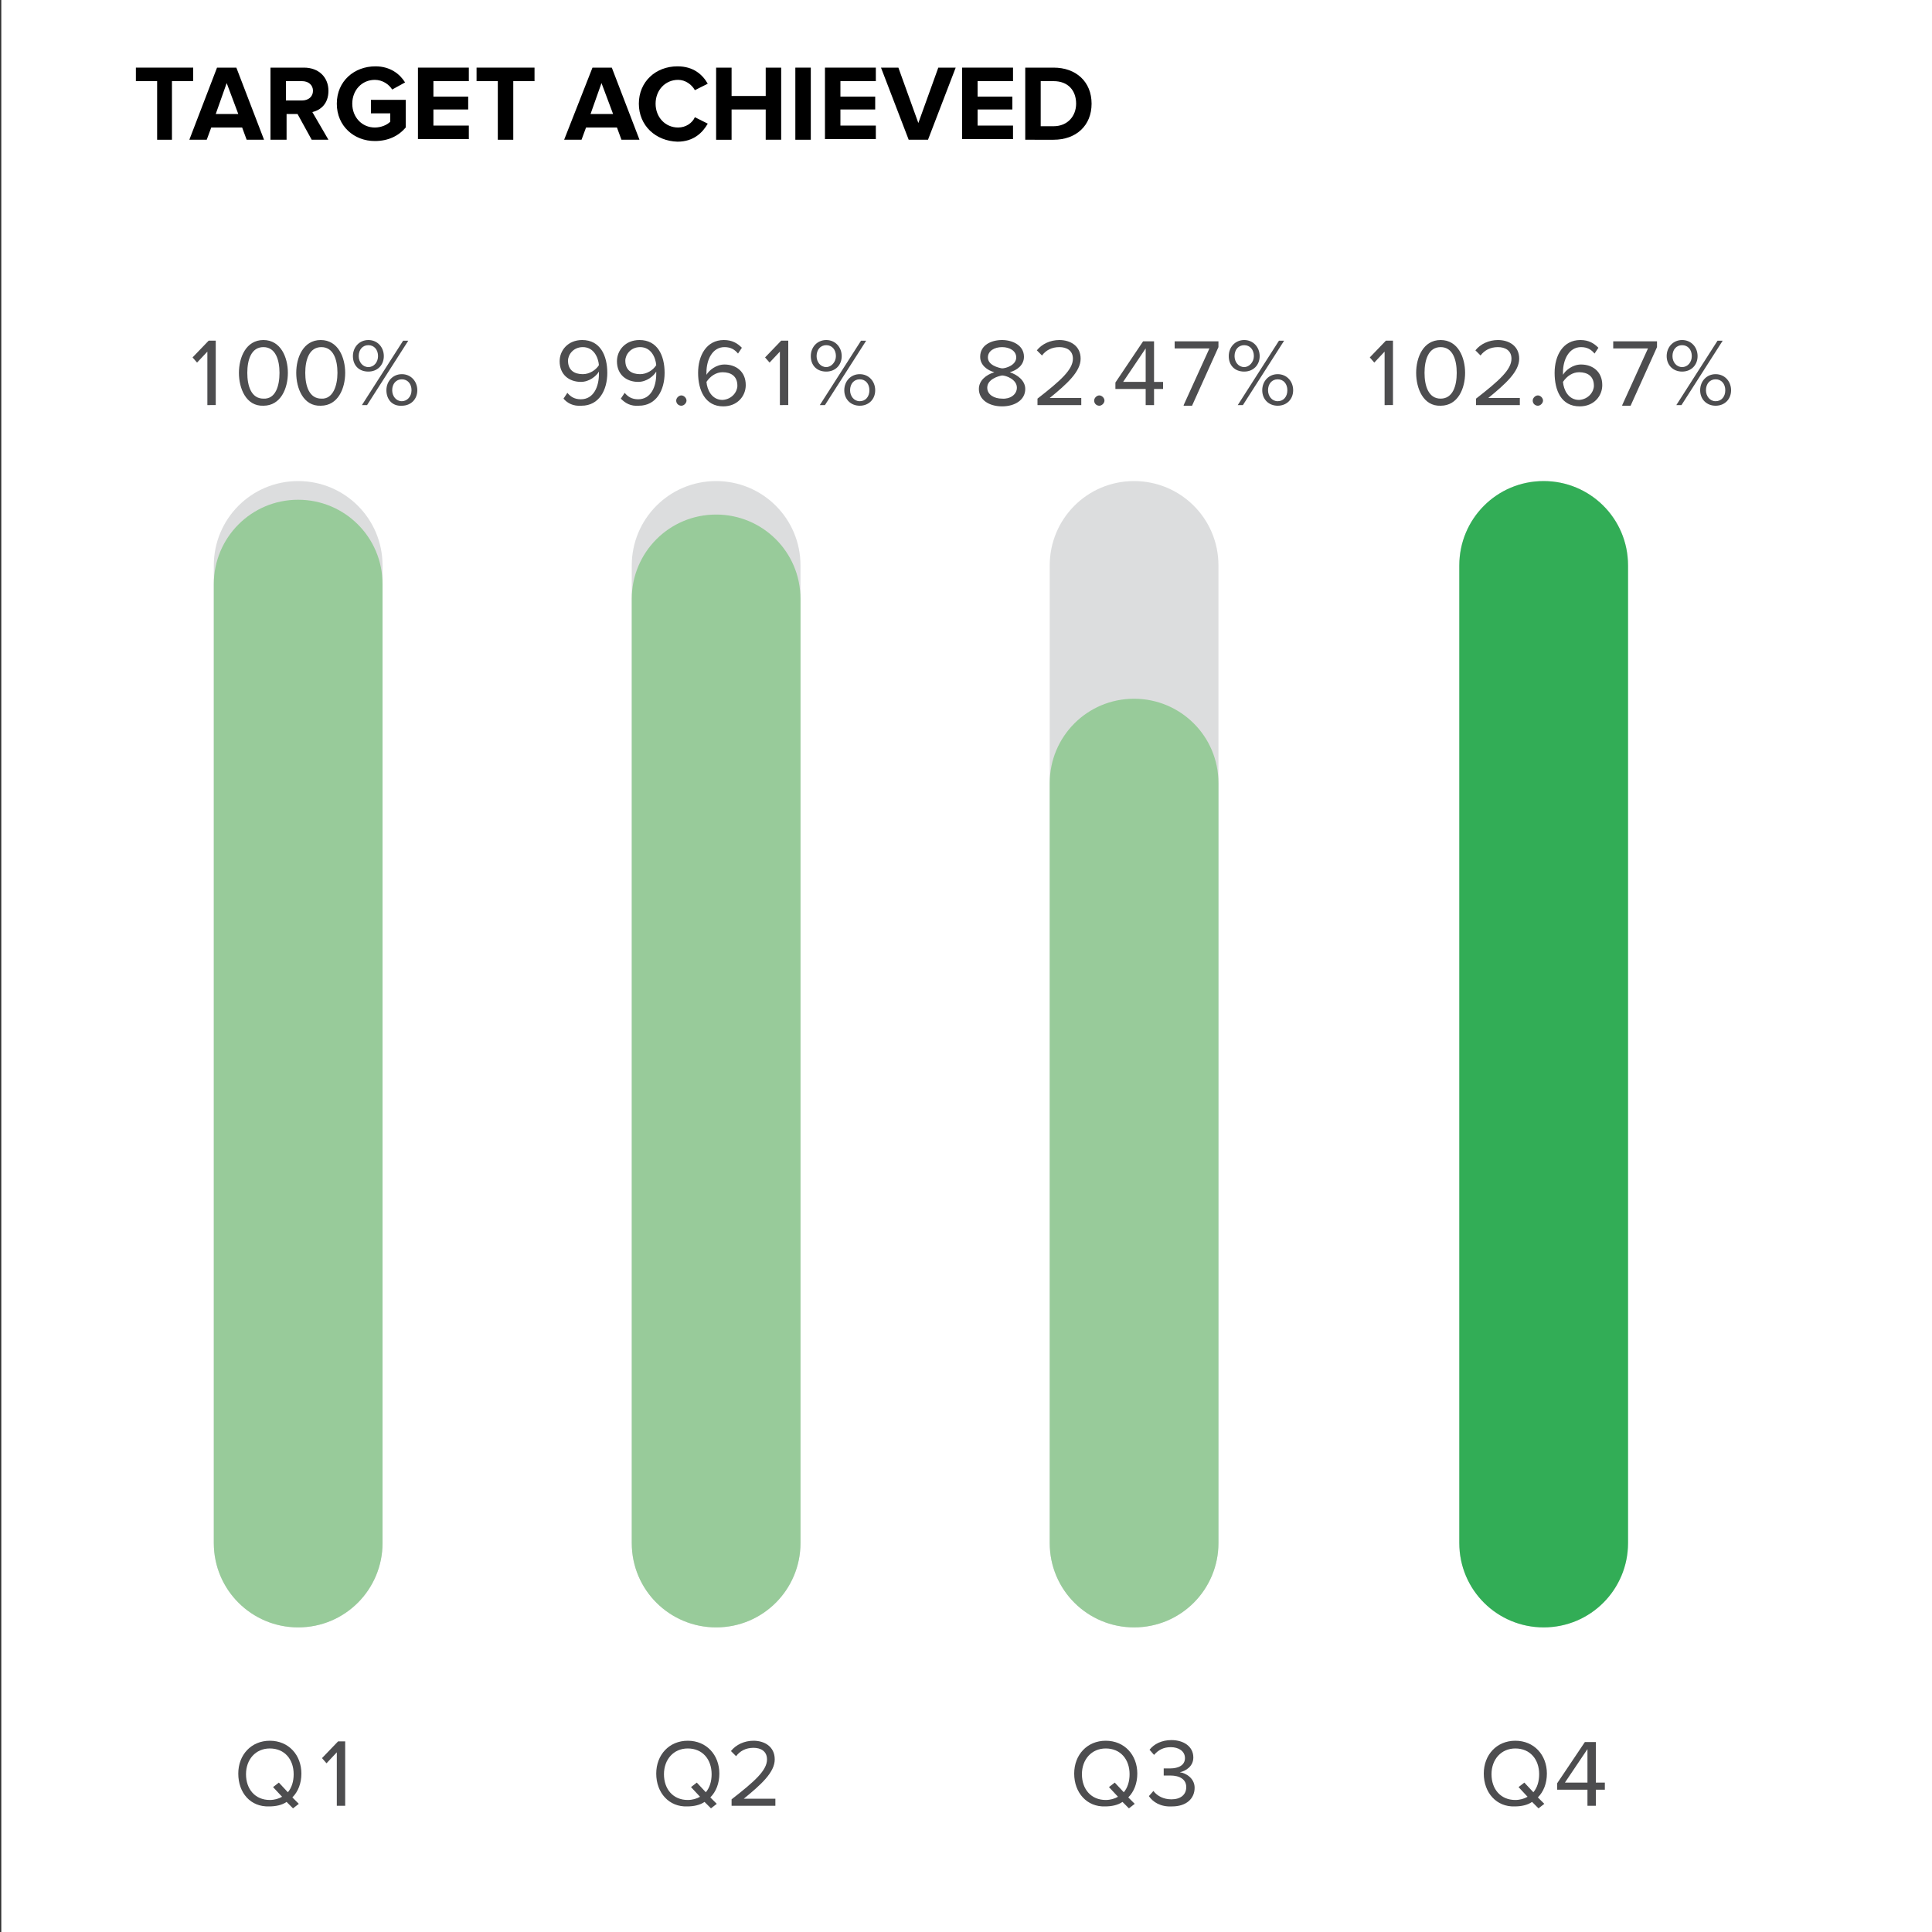
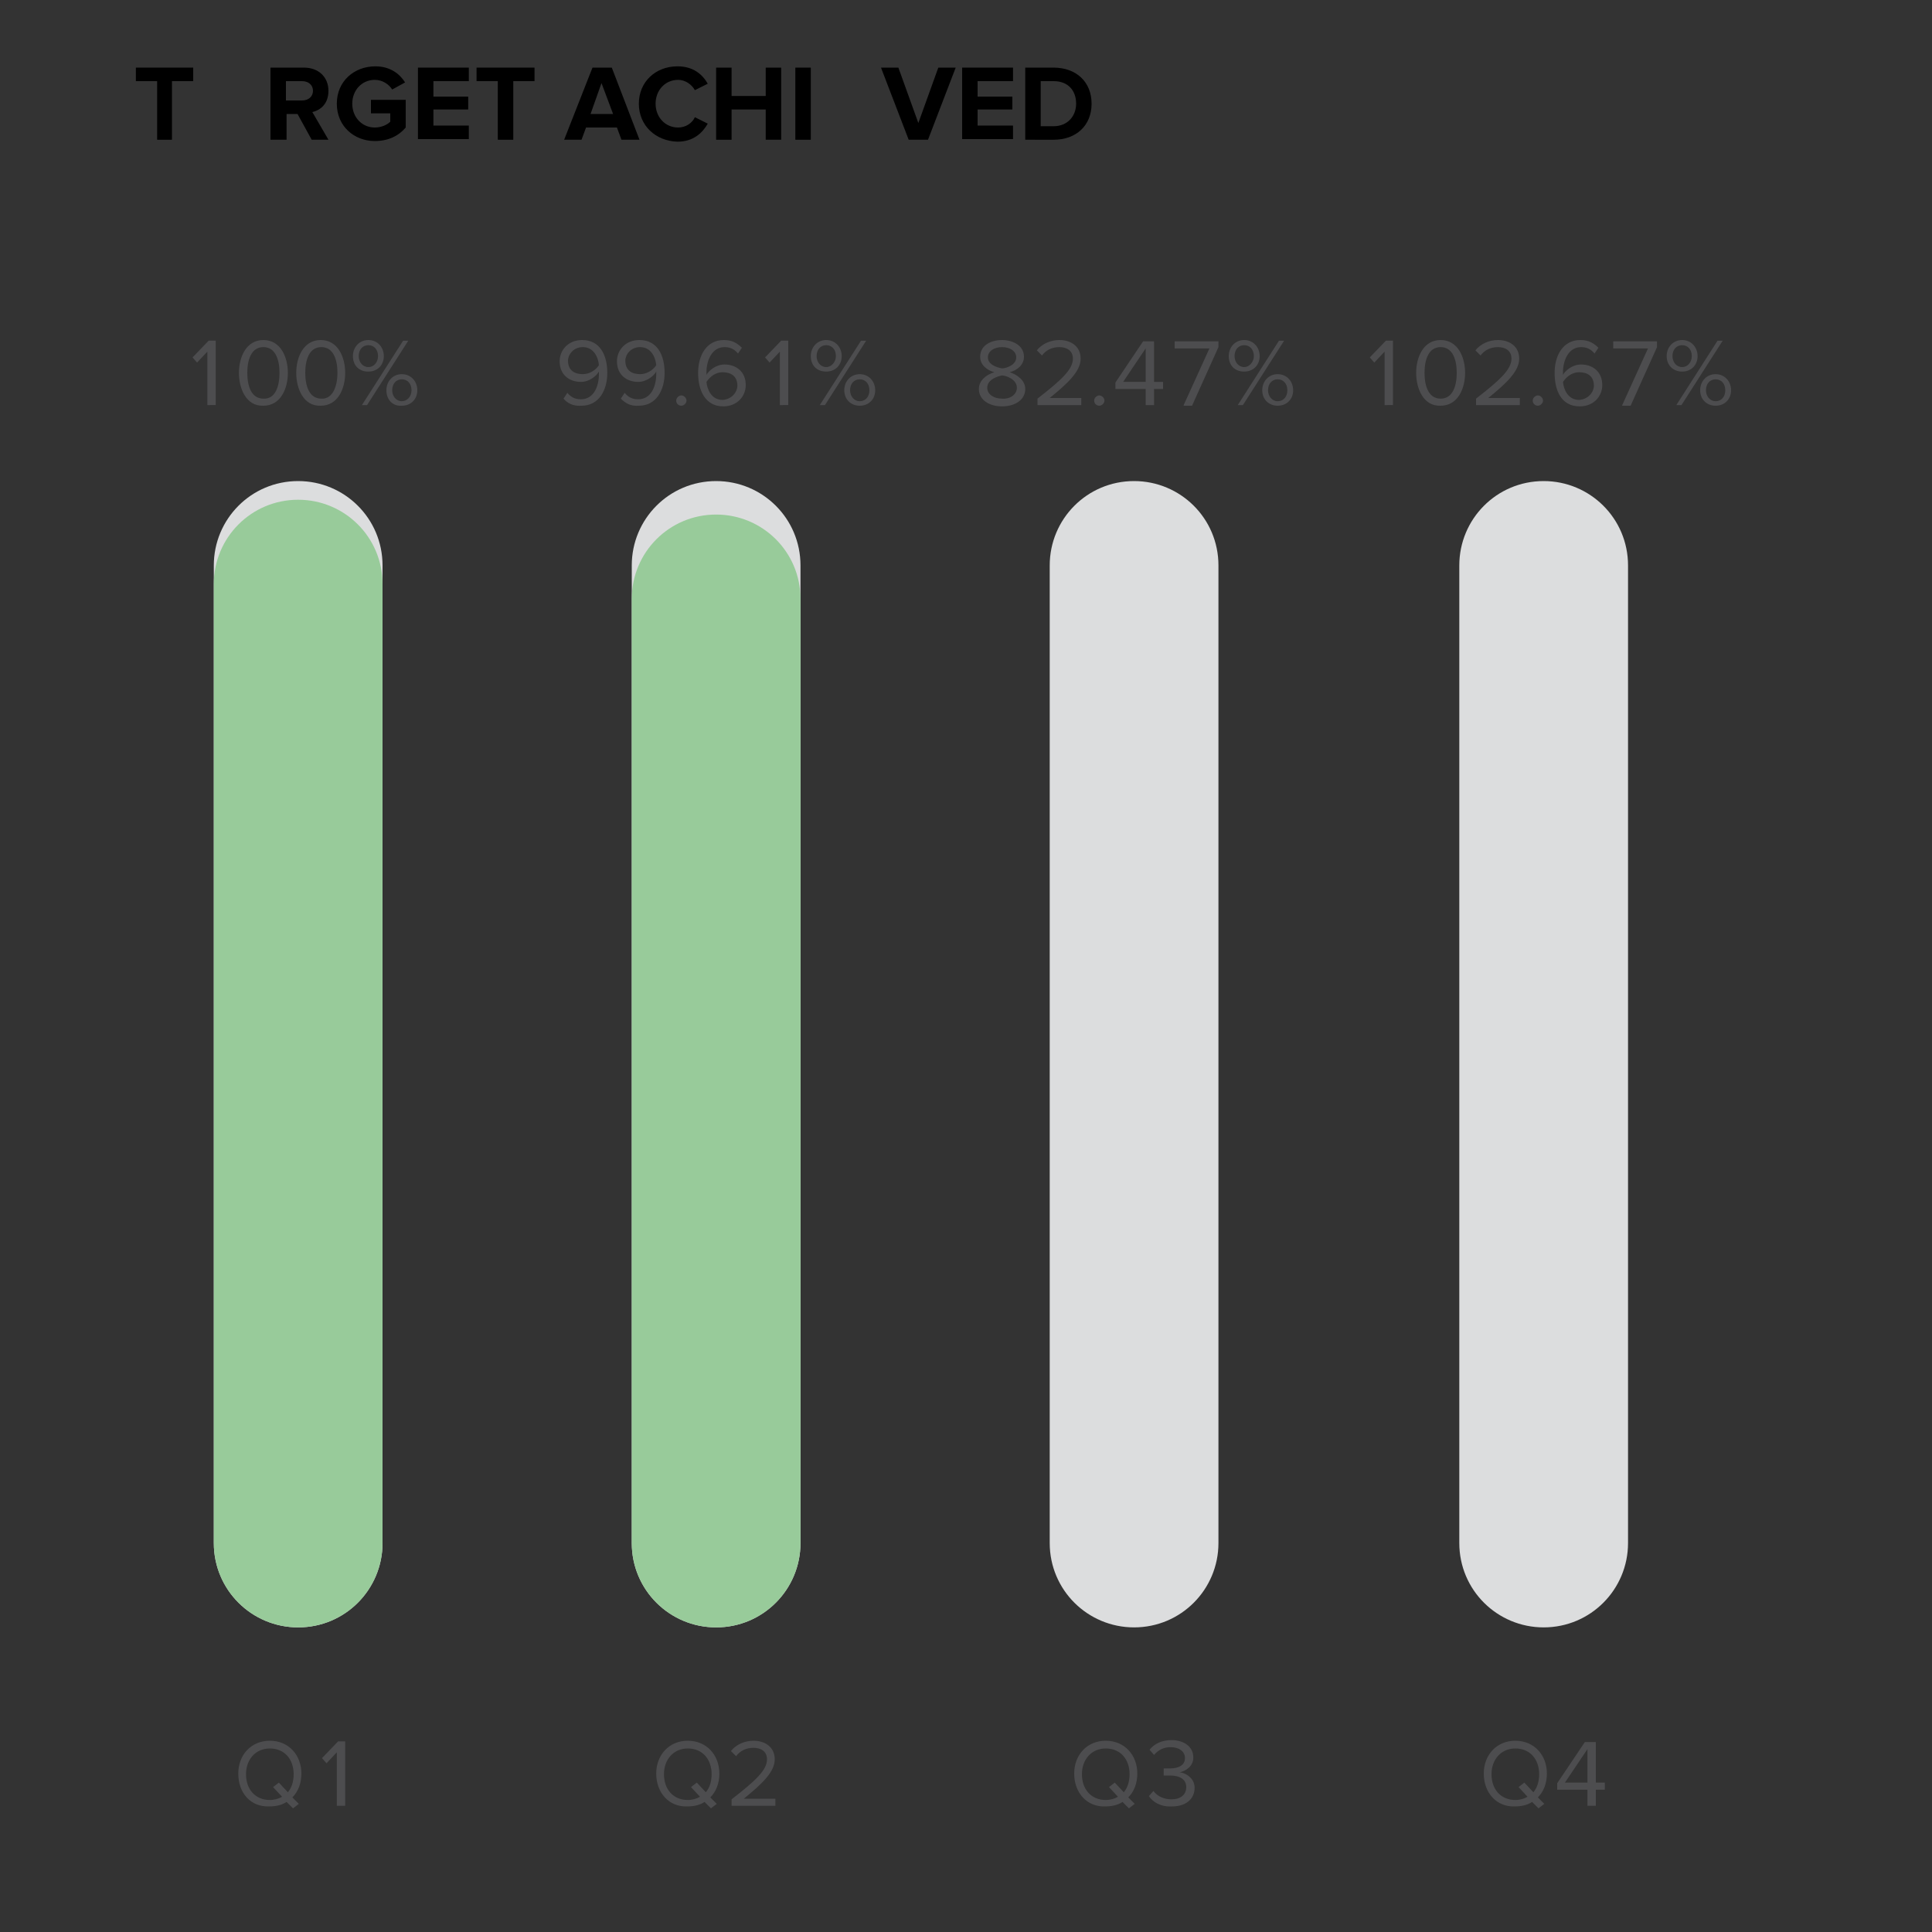
<svg xmlns="http://www.w3.org/2000/svg" version="1.1" id="Layer_1" x="0px" y="0px" viewBox="0 0 300 300" style="enable-background:new 0 0 300 300;" xml:space="preserve">
  <rect x="0" y="0" width="300" height="300" fill="#333333" stroke="none" />
  <style type="text/css">
	.st0{fill:#FFFFFF;}
	.st1{fill:#DCDDDE;}
	.st2{fill:#98CB9A;}
	.st3{fill:#32AD56;}
	.st4{fill:#4D4D4F;}
</style>
-   <rect x="0.2" y="-1" class="st0" width="299.8" height="301.6" />
  <g>
    <path d="M24.4,21.7v-9.1h-3.3v-2.1h8.9v2.1h-3.3v9.1H24.4z" />
-     <path d="M38.3,21.7l-0.7-1.9h-4.8l-0.7,1.9h-2.7l4.3-11.2h3L41,21.7H38.3z M35.2,12.9l-1.7,4.8h3.5L35.2,12.9z" />
    <path d="M48.4,21.7l-2.2-4h-1.7v4H42V10.5h5.2c2.3,0,3.8,1.5,3.8,3.6c0,2-1.2,3-2.5,3.3l2.5,4.3H48.4z M48.6,14.1   c0-0.9-0.7-1.5-1.7-1.5h-2.5v3h2.5C47.9,15.6,48.6,15,48.6,14.1z" />
    <path d="M52.3,16.1c0-3.5,2.7-5.8,6-5.8c2.3,0,3.8,1.2,4.6,2.5l-2,1.1c-0.5-0.8-1.5-1.5-2.7-1.5c-2,0-3.5,1.6-3.5,3.7   s1.5,3.7,3.5,3.7c1,0,1.9-0.4,2.4-0.9v-1.3h-3v-2.1H63v4.3c-1.1,1.3-2.7,2.1-4.8,2.1C55,21.9,52.3,19.6,52.3,16.1z" />
    <path d="M64.9,21.7V10.5h7.9v2.1h-5.5v2.4h5.4V17h-5.4v2.5h5.5v2.1H64.9z" />
    <path d="M77.3,21.7v-9.1H74v-2.1H83v2.1h-3.3v9.1H77.3z" />
    <path d="M96.5,21.7l-0.7-1.9H91l-0.7,1.9h-2.7L92,10.5h3l4.3,11.2H96.5z M93.4,12.9l-1.7,4.8h3.5L93.4,12.9z" />
  </g>
  <g>
    <path d="M99.2,16.1c0-3.4,2.6-5.8,6-5.8c2.5,0,3.9,1.3,4.7,2.7l-2,1c-0.5-0.9-1.5-1.6-2.6-1.6c-2,0-3.5,1.6-3.5,3.7   s1.5,3.7,3.5,3.7c1.2,0,2.2-0.7,2.6-1.6l2,1c-0.8,1.4-2.2,2.8-4.7,2.8C101.8,21.9,99.2,19.5,99.2,16.1z" />
    <path d="M118.9,21.7V17h-5.3v4.7h-2.4V10.5h2.4v4.4h5.3v-4.4h2.4v11.2H118.9z" />
    <path d="M123.5,21.7V10.5h2.4v11.2H123.5z" />
-     <path d="M128.1,21.7V10.5h7.9v2.1h-5.5v2.4h5.4V17h-5.4v2.5h5.5v2.1H128.1z" />
    <path d="M141.1,21.7l-4.3-11.2h2.7l3.1,8.6l3.1-8.6h2.7l-4.3,11.2H141.1z" />
    <path d="M149.4,21.7V10.5h7.9v2.1h-5.5v2.4h5.4V17h-5.4v2.5h5.5v2.1H149.4z" />
    <path d="M159.2,21.7V10.5h4.4c3.5,0,5.9,2.2,5.9,5.6c0,3.4-2.4,5.6-5.9,5.6H159.2z M167.1,16.1c0-2-1.2-3.5-3.5-3.5h-2v7h2   C165.8,19.6,167.1,18,167.1,16.1z" />
  </g>
  <path class="st1" d="M33.2,239.6c0,7.3,5.9,13.1,13.1,13.1c7.3,0,13.1-5.9,13.1-13.1V87.8c0-7.3-5.9-13.1-13.1-13.1  c-7.3,0-13.1,5.9-13.1,13.1V239.6z" />
  <path class="st1" d="M98.1,239.6c0,7.3,5.9,13.1,13.1,13.1c7.3,0,13.1-5.9,13.1-13.1V87.8c0-7.3-5.9-13.1-13.1-13.1  c-7.3,0-13.1,5.9-13.1,13.1V239.6z" />
  <path class="st1" d="M163,239.6c0,7.3,5.9,13.1,13.1,13.1c7.3,0,13.1-5.9,13.1-13.1V87.8c0-7.3-5.9-13.1-13.1-13.1  c-7.3,0-13.1,5.9-13.1,13.1V239.6z" />
  <path class="st1" d="M226.6,239.6c0,7.3,5.9,13.1,13.1,13.1c7.3,0,13.1-5.9,13.1-13.1V87.8c0-7.3-5.9-13.1-13.1-13.1  c-7.3,0-13.1,5.9-13.1,13.1V239.6z" />
  <path class="st2" d="M33.2,239.6c0,7.3,5.9,13.1,13.1,13.1c7.3,0,13.1-5.9,13.1-13.1V90.7c0-7.3-5.9-13.1-13.1-13.1  c-7.3,0-13.1,5.9-13.1,13.1V239.6z" />
  <path class="st2" d="M98.1,239.6c0,7.3,5.9,13.1,13.1,13.1c7.3,0,13.1-5.9,13.1-13.1V93c0-7.3-5.9-13.1-13.1-13.1  c-7.3,0-13.1,5.9-13.1,13.1V239.6z" />
-   <path class="st2" d="M163,239.6c0,7.3,5.9,13.1,13.1,13.1c7.3,0,13.1-5.9,13.1-13.1v-118c0-7.3-5.9-13.1-13.1-13.1  c-7.3,0-13.1,5.9-13.1,13.1V239.6z" />
-   <path class="st3" d="M226.6,239.6c0,7.3,5.9,13.1,13.1,13.1c7.3,0,13.1-5.9,13.1-13.1V87.8c0-7.3-5.9-13.1-13.1-13.1  c-7.3,0-13.1,5.9-13.1,13.1V239.6z" />
  <path class="st4" d="M37,275.4c0-2.9,2-5.1,4.9-5.1c2.9,0,4.9,2.2,4.9,5.1c0,1.5-0.5,2.8-1.4,3.7l1,1l-0.9,0.7l-1-1  c-0.7,0.5-1.7,0.7-2.7,0.7C38.9,280.6,37,278.4,37,275.4z M43.8,279l-1.4-1.5l0.9-0.7l1.4,1.5c0.6-0.7,0.9-1.7,0.9-2.8  c0-2.3-1.4-4-3.7-4c-2.2,0-3.7,1.7-3.7,4c0,2.3,1.4,4,3.7,4C42.6,279.5,43.3,279.3,43.8,279z M52.3,280.4v-8.3l-1.6,1.7l-0.7-0.8  l2.5-2.6h1.1v10H52.3z" />
  <path class="st4" d="M32.2,62.9v-8.3l-1.6,1.7l-0.7-0.8l2.5-2.6h1.1v10H32.2z M37.1,57.9c0-2.4,1.1-5.1,3.8-5.1  c2.7,0,3.8,2.7,3.8,5.1c0,2.4-1.1,5.1-3.8,5.1C38.2,63.1,37.1,60.3,37.1,57.9z M43.4,57.9c0-2-0.6-4-2.5-4c-1.9,0-2.5,2-2.5,4  c0,2,0.6,4,2.5,4C42.8,62,43.4,59.9,43.4,57.9z M46,57.9c0-2.4,1.1-5.1,3.8-5.1c2.7,0,3.8,2.7,3.8,5.1c0,2.4-1.1,5.1-3.8,5.1  C47.1,63.1,46,60.3,46,57.9z M52.4,57.9c0-2-0.6-4-2.5-4c-1.9,0-2.5,2-2.5,4c0,2,0.6,4,2.5,4C51.7,62,52.4,59.9,52.4,57.9z   M54.8,55.3c0-1.4,1-2.5,2.4-2.5c1.4,0,2.4,1.1,2.4,2.5c0,1.4-1,2.4-2.4,2.4C55.7,57.7,54.8,56.7,54.8,55.3z M58.7,55.3  c0-1-0.6-1.7-1.5-1.7c-0.9,0-1.5,0.7-1.5,1.7c0,0.9,0.6,1.7,1.5,1.7C58.1,57,58.7,56.2,58.7,55.3z M56.2,62.9l6.4-10h0.8l-6.4,10  H56.2z M60,60.6c0-1.4,1-2.5,2.4-2.5c1.4,0,2.4,1.1,2.4,2.5c0,1.4-1,2.4-2.4,2.4C60.9,63.1,60,62,60,60.6z M63.9,60.6  c0-1-0.6-1.7-1.5-1.7c-0.9,0-1.5,0.7-1.5,1.7c0,0.9,0.6,1.7,1.5,1.7C63.2,62.3,63.9,61.6,63.9,60.6z M87.5,61.9l0.6-0.9  c0.5,0.6,1.1,1,2.1,1c2,0,2.8-2,2.8-3.9c0-0.1,0-0.3,0-0.4c-0.4,0.7-1.5,1.6-2.8,1.6c-1.8,0-3.3-1.1-3.3-3.2c0-1.7,1.3-3.3,3.5-3.3  c2.8,0,3.9,2.4,3.9,5.1c0,2.7-1.3,5.1-4,5.1C89,63.1,88.1,62.6,87.5,61.9z M93,56.7c-0.1-1.2-0.8-2.8-2.5-2.8  c-1.5,0-2.3,1.2-2.3,2.1c0,1.5,1,2.1,2.3,2.1C91.5,58.1,92.5,57.5,93,56.7z M96.4,61.9l0.6-0.9c0.5,0.6,1.1,1,2.1,1  c2,0,2.8-2,2.8-3.9c0-0.1,0-0.3,0-0.4c-0.4,0.7-1.5,1.6-2.8,1.6c-1.8,0-3.3-1.1-3.3-3.2c0-1.7,1.3-3.3,3.5-3.3  c2.8,0,3.9,2.4,3.9,5.1c0,2.7-1.3,5.1-4,5.1C97.9,63.1,97.1,62.6,96.4,61.9z M101.9,56.7c-0.1-1.2-0.8-2.8-2.5-2.8  c-1.5,0-2.3,1.2-2.3,2.1c0,1.5,1,2.1,2.3,2.1C100.4,58.1,101.4,57.5,101.9,56.7z M105,62.2c0-0.4,0.4-0.8,0.8-0.8s0.8,0.4,0.8,0.8  s-0.4,0.8-0.8,0.8S105,62.7,105,62.2z M108.4,57.9c0-2.7,1.3-5.1,4-5.1c1.3,0,2.1,0.5,2.8,1.2l-0.6,0.9c-0.5-0.6-1.1-1-2.1-1  c-1.9,0-2.8,2-2.8,3.9c0,0.1,0,0.3,0,0.4c0.4-0.7,1.5-1.6,2.8-1.6c1.8,0,3.3,1.1,3.3,3.2c0,1.7-1.3,3.3-3.5,3.3  C109.5,63.1,108.4,60.6,108.4,57.9z M114.5,59.9c0-1.5-1-2.1-2.3-2.1c-1,0-1.9,0.6-2.5,1.5c0.1,1.2,0.8,2.8,2.5,2.8  C113.7,62,114.5,60.8,114.5,59.9z M121.1,62.9v-8.3l-1.6,1.7l-0.7-0.8l2.5-2.6h1.1v10H121.1z M125.9,55.3c0-1.4,1-2.5,2.4-2.5  c1.4,0,2.4,1.1,2.4,2.5c0,1.4-1,2.4-2.4,2.4C126.8,57.7,125.9,56.7,125.9,55.3z M129.8,55.3c0-1-0.6-1.7-1.5-1.7  c-0.9,0-1.5,0.7-1.5,1.7c0,0.9,0.6,1.7,1.5,1.7C129.1,57,129.8,56.2,129.8,55.3z M127.3,62.9l6.4-10h0.8l-6.4,10H127.3z M131.1,60.6  c0-1.4,1-2.5,2.4-2.5s2.4,1.1,2.4,2.5c0,1.4-1,2.4-2.4,2.4S131.1,62,131.1,60.6z M135,60.6c0-1-0.6-1.7-1.5-1.7s-1.5,0.7-1.5,1.7  c0,0.9,0.6,1.7,1.5,1.7S135,61.6,135,60.6z M152,60.4c0-1.3,1.1-2.2,2.4-2.6c-1.1-0.3-2.2-1.1-2.2-2.4c0-1.8,1.7-2.6,3.4-2.6  c1.6,0,3.4,0.8,3.4,2.6c0,1.3-1.1,2.1-2.2,2.4c1.2,0.4,2.4,1.3,2.4,2.6c0,1.7-1.6,2.7-3.6,2.7C153.6,63.1,152,62.1,152,60.4z   M157.9,60.2c0-1.3-1.7-1.9-2.3-1.9c-0.6,0.1-2.3,0.6-2.3,1.9c0,1.1,1.1,1.7,2.3,1.7C156.8,62,157.9,61.3,157.9,60.2z M157.8,55.5  c0-1-1-1.6-2.2-1.6c-1.2,0-2.2,0.6-2.2,1.6c0,1.2,1.6,1.6,2.2,1.7C156.2,57.2,157.8,56.7,157.8,55.5z M161.1,62.9v-1  c3.6-2.8,5.5-4.5,5.5-6.2c0-1.3-1-1.8-2.1-1.8c-1.2,0-2.1,0.5-2.7,1.3l-0.8-0.8c0.8-1,2.1-1.6,3.5-1.6c1.7,0,3.3,0.9,3.3,2.9  c0,2-2.1,3.9-4.8,6.1h4.9v1.1H161.1z M169.9,62.2c0-0.4,0.4-0.8,0.8-0.8s0.8,0.4,0.8,0.8s-0.4,0.8-0.8,0.8S169.9,62.7,169.9,62.2z   M177.9,62.9v-2.5h-4.7v-1l4.3-6.4h1.7v6.3h1.4v1.1h-1.4v2.5H177.9z M177.9,54.1l-3.5,5.2h3.5V54.1z M183.8,62.9l4-8.8h-5.4v-1.1  h6.8v0.9l-4.1,9.1H183.8z M190.8,55.3c0-1.4,1-2.5,2.4-2.5c1.4,0,2.4,1.1,2.4,2.5c0,1.4-1,2.4-2.4,2.4  C191.7,57.7,190.8,56.7,190.8,55.3z M194.7,55.3c0-1-0.6-1.7-1.5-1.7c-0.9,0-1.5,0.7-1.5,1.7c0,0.9,0.6,1.7,1.5,1.7  C194,57,194.7,56.2,194.7,55.3z M192.2,62.9l6.4-10h0.8l-6.4,10H192.2z M196,60.6c0-1.4,1-2.5,2.4-2.5s2.4,1.1,2.4,2.5  c0,1.4-1,2.4-2.4,2.4S196,62,196,60.6z M199.9,60.6c0-1-0.6-1.7-1.5-1.7s-1.5,0.7-1.5,1.7c0,0.9,0.6,1.7,1.5,1.7  S199.9,61.6,199.9,60.6z M215,62.9v-8.3l-1.6,1.7l-0.7-0.8l2.5-2.6h1.1v10H215z M219.9,57.9c0-2.4,1.1-5.1,3.8-5.1  c2.7,0,3.8,2.7,3.8,5.1c0,2.4-1.1,5.1-3.8,5.1C221,63.1,219.9,60.3,219.9,57.9z M226.2,57.9c0-2-0.6-4-2.5-4s-2.5,2-2.5,4  c0,2,0.6,4,2.5,4S226.2,59.9,226.2,57.9z M229.2,62.9v-1c3.6-2.8,5.5-4.5,5.5-6.2c0-1.3-1-1.8-2.1-1.8c-1.2,0-2.1,0.5-2.7,1.3  l-0.8-0.8c0.8-1,2.1-1.6,3.5-1.6c1.7,0,3.3,0.9,3.3,2.9c0,2-2.1,3.9-4.8,6.1h4.9v1.1H229.2z M238,62.2c0-0.4,0.4-0.8,0.8-0.8  c0.4,0,0.8,0.4,0.8,0.8s-0.4,0.8-0.8,0.8C238.4,63,238,62.7,238,62.2z M241.4,57.9c0-2.7,1.3-5.1,4-5.1c1.3,0,2.1,0.5,2.8,1.2  l-0.6,0.9c-0.5-0.6-1.1-1-2.1-1c-1.9,0-2.8,2-2.8,3.9c0,0.1,0,0.3,0,0.4c0.4-0.7,1.5-1.6,2.8-1.6c1.8,0,3.3,1.1,3.3,3.2  c0,1.7-1.3,3.3-3.5,3.3C242.4,63.1,241.4,60.6,241.4,57.9z M247.5,59.9c0-1.5-1-2.1-2.3-2.1c-1,0-1.9,0.6-2.5,1.5  c0.1,1.2,0.8,2.8,2.5,2.8C246.7,62,247.5,60.8,247.5,59.9z M251.9,62.9l4-8.8h-5.4v-1.1h6.8v0.9l-4.1,9.1H251.9z M258.8,55.3  c0-1.4,1-2.5,2.4-2.5c1.4,0,2.4,1.1,2.4,2.5c0,1.4-1,2.4-2.4,2.4C259.8,57.7,258.8,56.7,258.8,55.3z M262.7,55.3  c0-1-0.6-1.7-1.5-1.7c-0.9,0-1.5,0.7-1.5,1.7c0,0.9,0.6,1.7,1.5,1.7C262.1,57,262.7,56.2,262.7,55.3z M260.3,62.9l6.4-10h0.8  l-6.4,10H260.3z M264,60.6c0-1.4,1-2.5,2.4-2.5s2.4,1.1,2.4,2.5c0,1.4-1,2.4-2.4,2.4S264,62,264,60.6z M267.9,60.6  c0-1-0.6-1.7-1.5-1.7s-1.5,0.7-1.5,1.7c0,0.9,0.6,1.7,1.5,1.7S267.9,61.6,267.9,60.6z" />
  <path class="st4" d="M101.9,275.4c0-2.9,2-5.1,4.9-5.1c2.9,0,4.9,2.2,4.9,5.1c0,1.5-0.5,2.8-1.4,3.7l1,1l-0.9,0.7l-1-1  c-0.7,0.5-1.7,0.7-2.7,0.7C103.9,280.6,101.9,278.4,101.9,275.4z M108.7,279l-1.4-1.5l0.9-0.7l1.4,1.5c0.6-0.7,0.9-1.7,0.9-2.8  c0-2.3-1.4-4-3.7-4c-2.2,0-3.7,1.7-3.7,4c0,2.3,1.4,4,3.7,4C107.5,279.5,108.2,279.3,108.7,279z M113.6,280.4v-1  c3.6-2.8,5.5-4.5,5.5-6.2c0-1.3-1-1.8-2.1-1.8c-1.2,0-2.1,0.5-2.7,1.3l-0.8-0.8c0.8-1,2.1-1.6,3.5-1.6c1.7,0,3.3,0.9,3.3,2.9  c0,2-2.1,3.9-4.8,6.1h4.9v1.1H113.6z M166.8,275.4c0-2.9,2-5.1,4.9-5.1c2.9,0,4.9,2.2,4.9,5.1c0,1.5-0.5,2.8-1.4,3.7l1,1l-0.9,0.7  l-1-1c-0.7,0.5-1.7,0.7-2.7,0.7C168.8,280.6,166.8,278.4,166.8,275.4z M173.6,279l-1.4-1.5l0.9-0.7l1.4,1.5c0.6-0.7,0.9-1.7,0.9-2.8  c0-2.3-1.4-4-3.7-4c-2.2,0-3.7,1.7-3.7,4c0,2.3,1.4,4,3.7,4C172.4,279.5,173.1,279.3,173.6,279z M178.4,278.9l0.7-0.8  c0.6,0.8,1.6,1.3,2.8,1.3c1.4,0,2.3-0.7,2.3-1.9c0-1.2-1-1.8-2.5-1.8c-0.4,0-0.9,0-1,0v-1.1c0.2,0,0.6,0,1,0c1.3,0,2.3-0.5,2.3-1.6  c0-1.1-1-1.7-2.2-1.7c-1.1,0-1.9,0.4-2.6,1.2l-0.7-0.8c0.7-0.9,1.9-1.5,3.4-1.5c1.9,0,3.4,1,3.4,2.7c0,1.4-1.2,2.1-2.1,2.3  c0.9,0.1,2.3,0.9,2.3,2.4c0,1.7-1.3,2.9-3.5,2.9C180.2,280.6,179,279.8,178.4,278.9z M230.4,275.4c0-2.9,2-5.1,4.9-5.1  c2.9,0,4.9,2.2,4.9,5.1c0,1.5-0.5,2.8-1.4,3.7l1,1l-0.9,0.7l-1-1c-0.7,0.5-1.7,0.7-2.7,0.7C232.4,280.6,230.4,278.4,230.4,275.4z   M237.2,279l-1.4-1.5l0.9-0.7l1.4,1.5c0.6-0.7,0.9-1.7,0.9-2.8c0-2.3-1.4-4-3.7-4c-2.2,0-3.7,1.7-3.7,4c0,2.3,1.4,4,3.7,4  C236,279.5,236.7,279.3,237.2,279z M246.5,280.4v-2.5h-4.7v-1l4.3-6.4h1.7v6.3h1.4v1.1h-1.4v2.5H246.5z M246.5,271.6l-3.5,5.2h3.5  V271.6z" />
</svg>